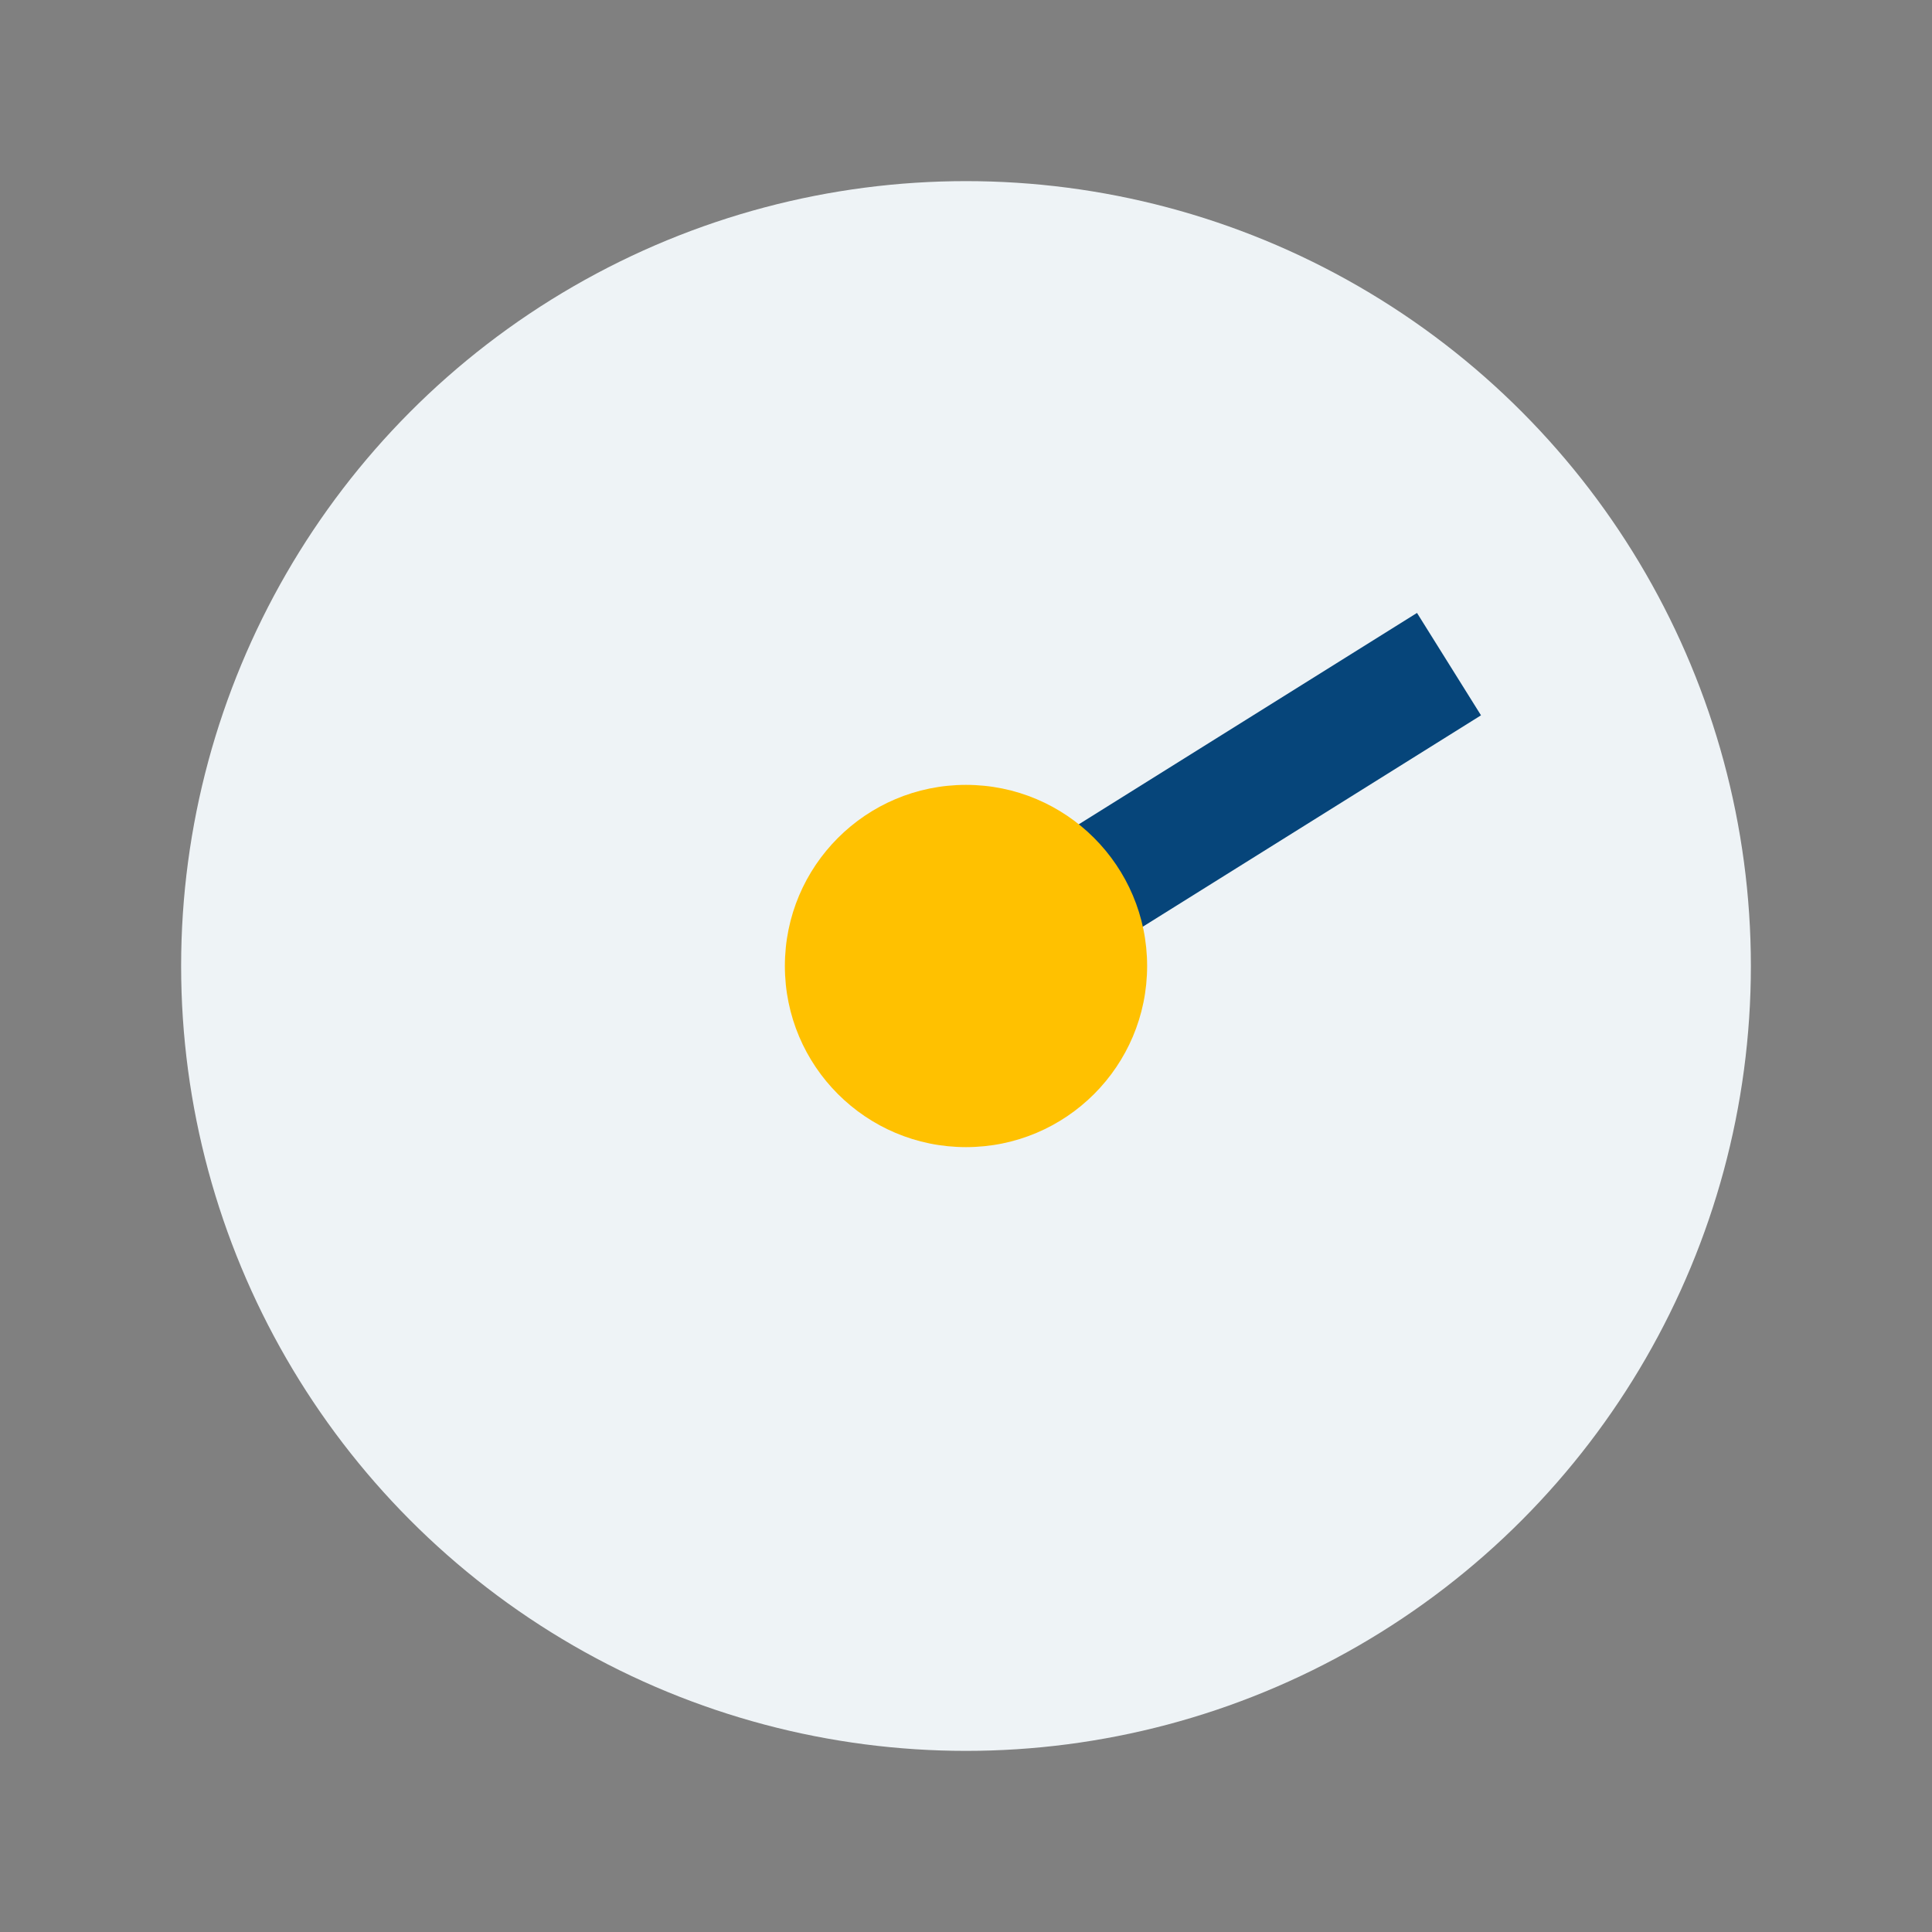
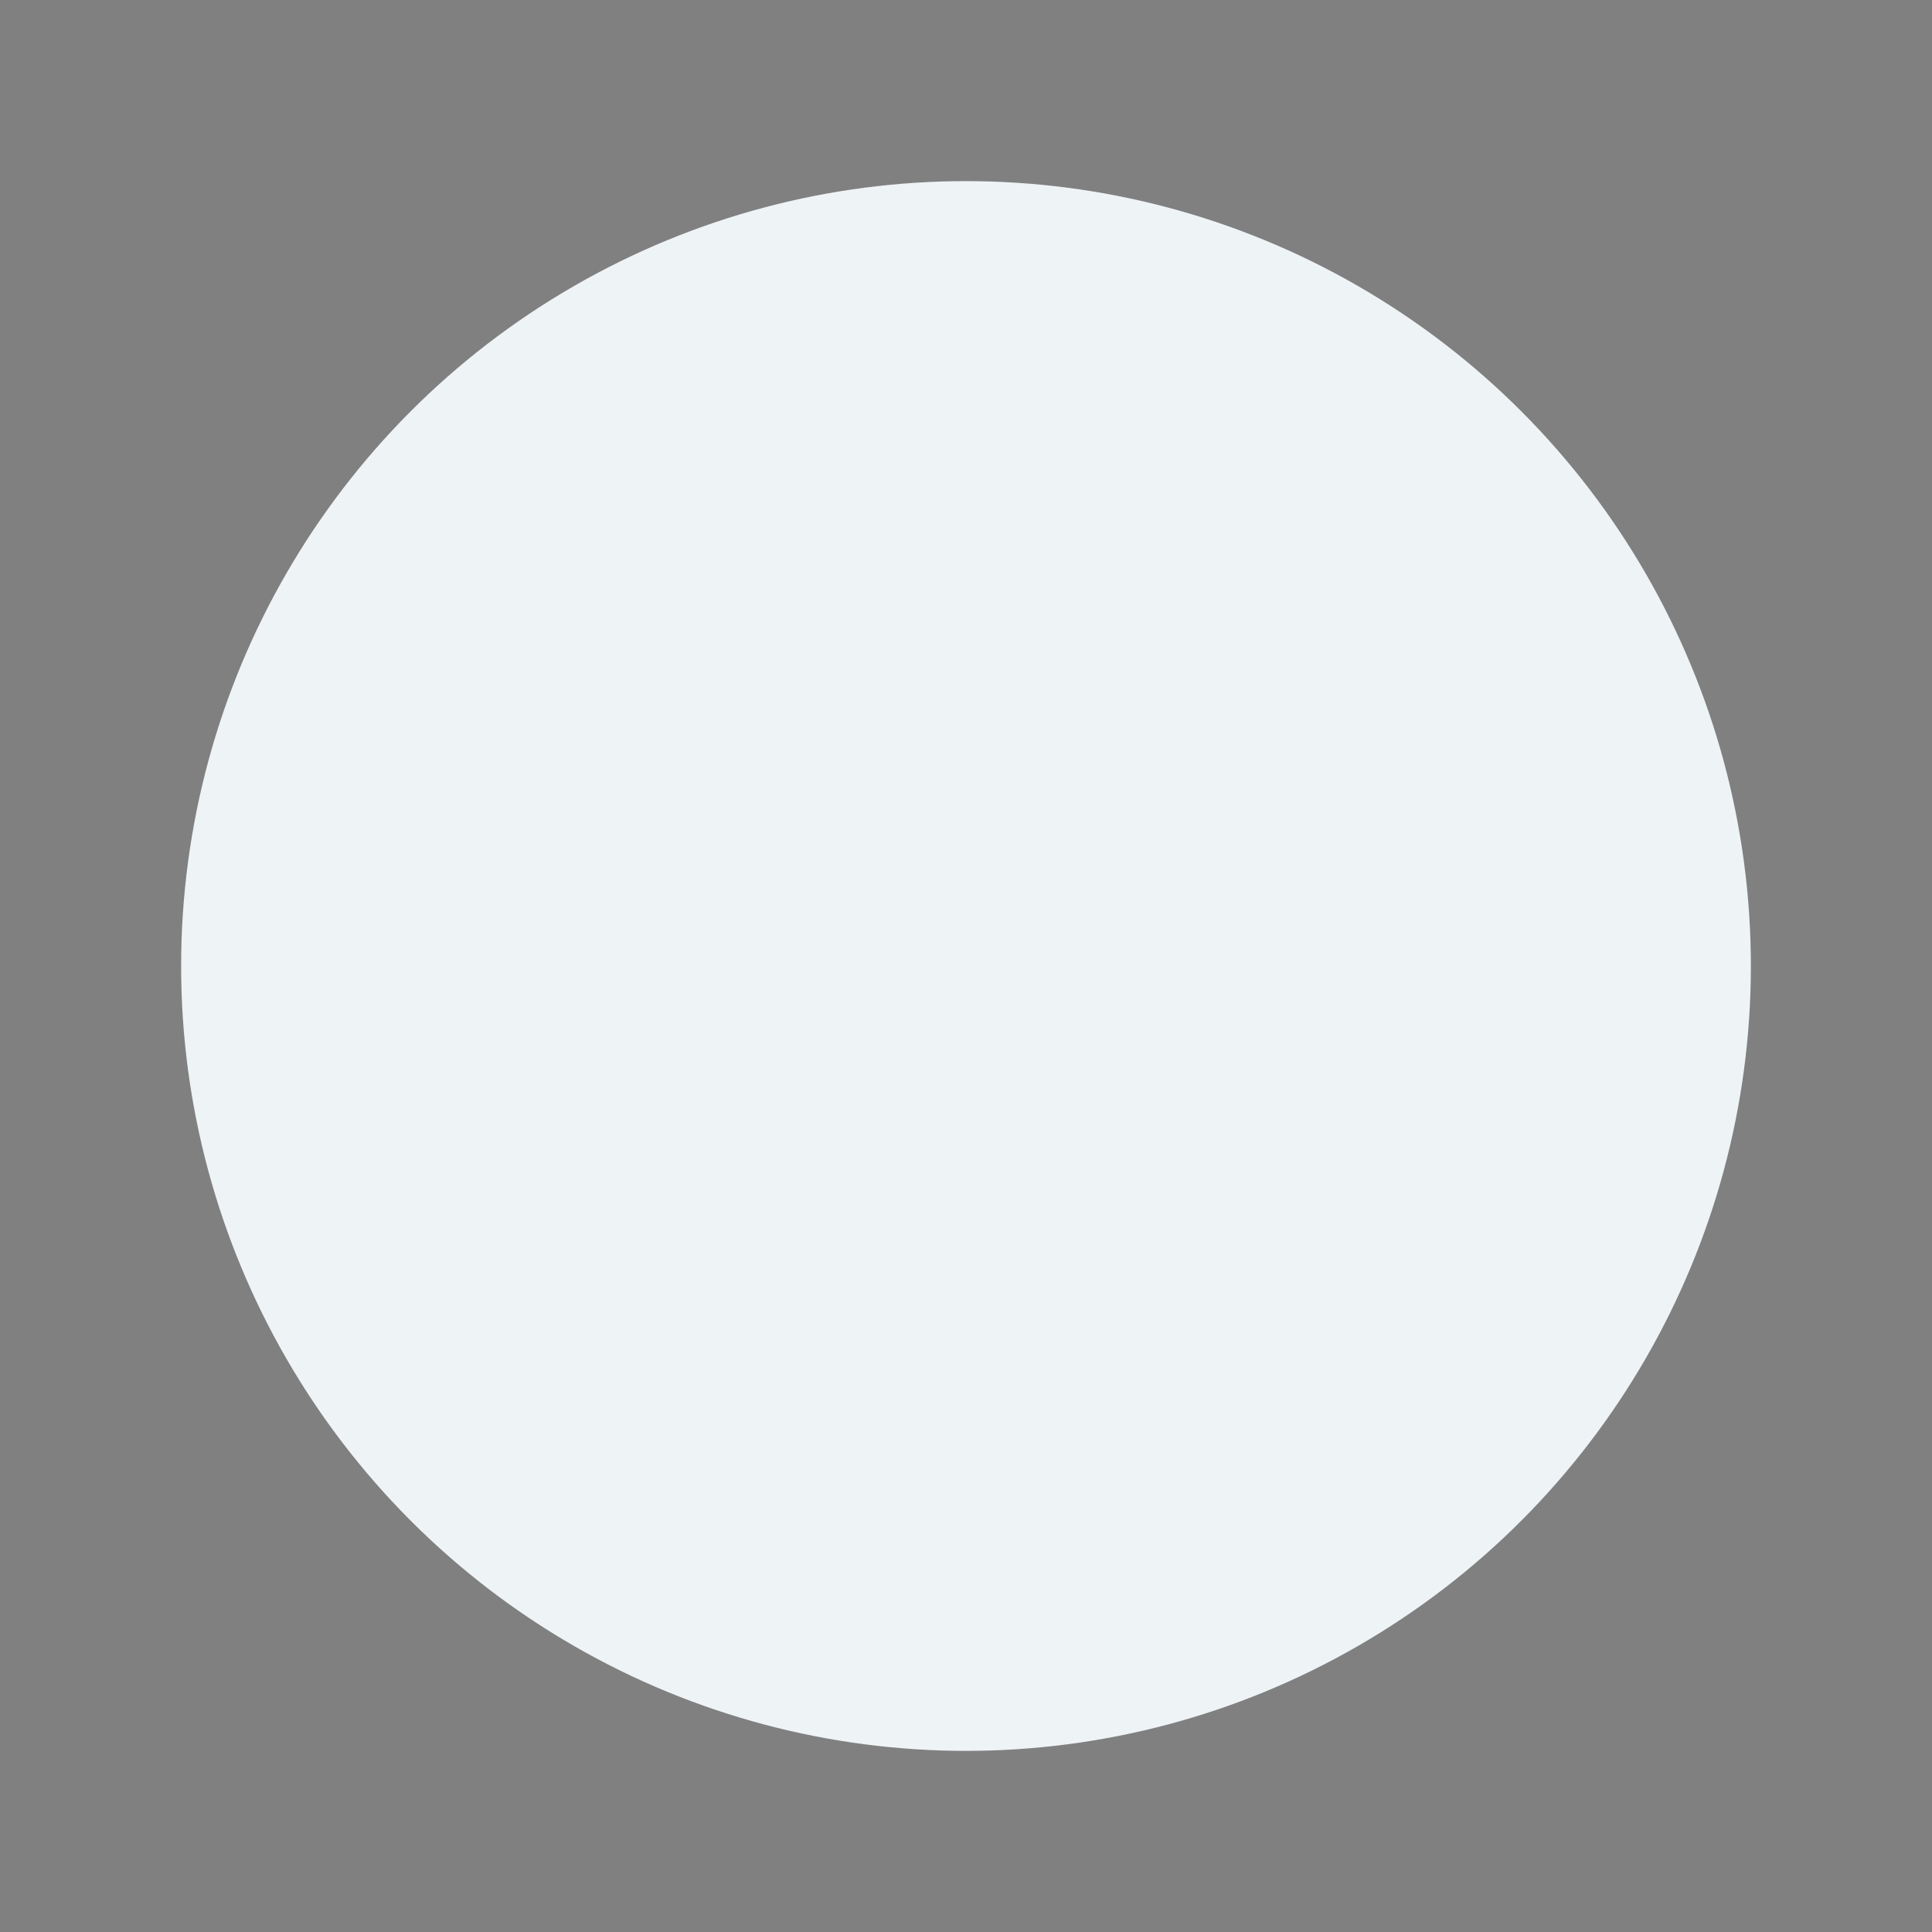
<svg xmlns="http://www.w3.org/2000/svg" width="32" height="32" viewBox="0 0 32 32">
  <rect x="0" y="0" width="32" height="32" fill="#808080" stroke="none" />
  <circle cx="16" cy="16" r="13" fill="#eef3f6" />
-   <path d="M16 16 L24 11" stroke="#06457a" stroke-width="2" />
-   <circle cx="16" cy="16" r="3" fill="#ffc100" />
</svg>